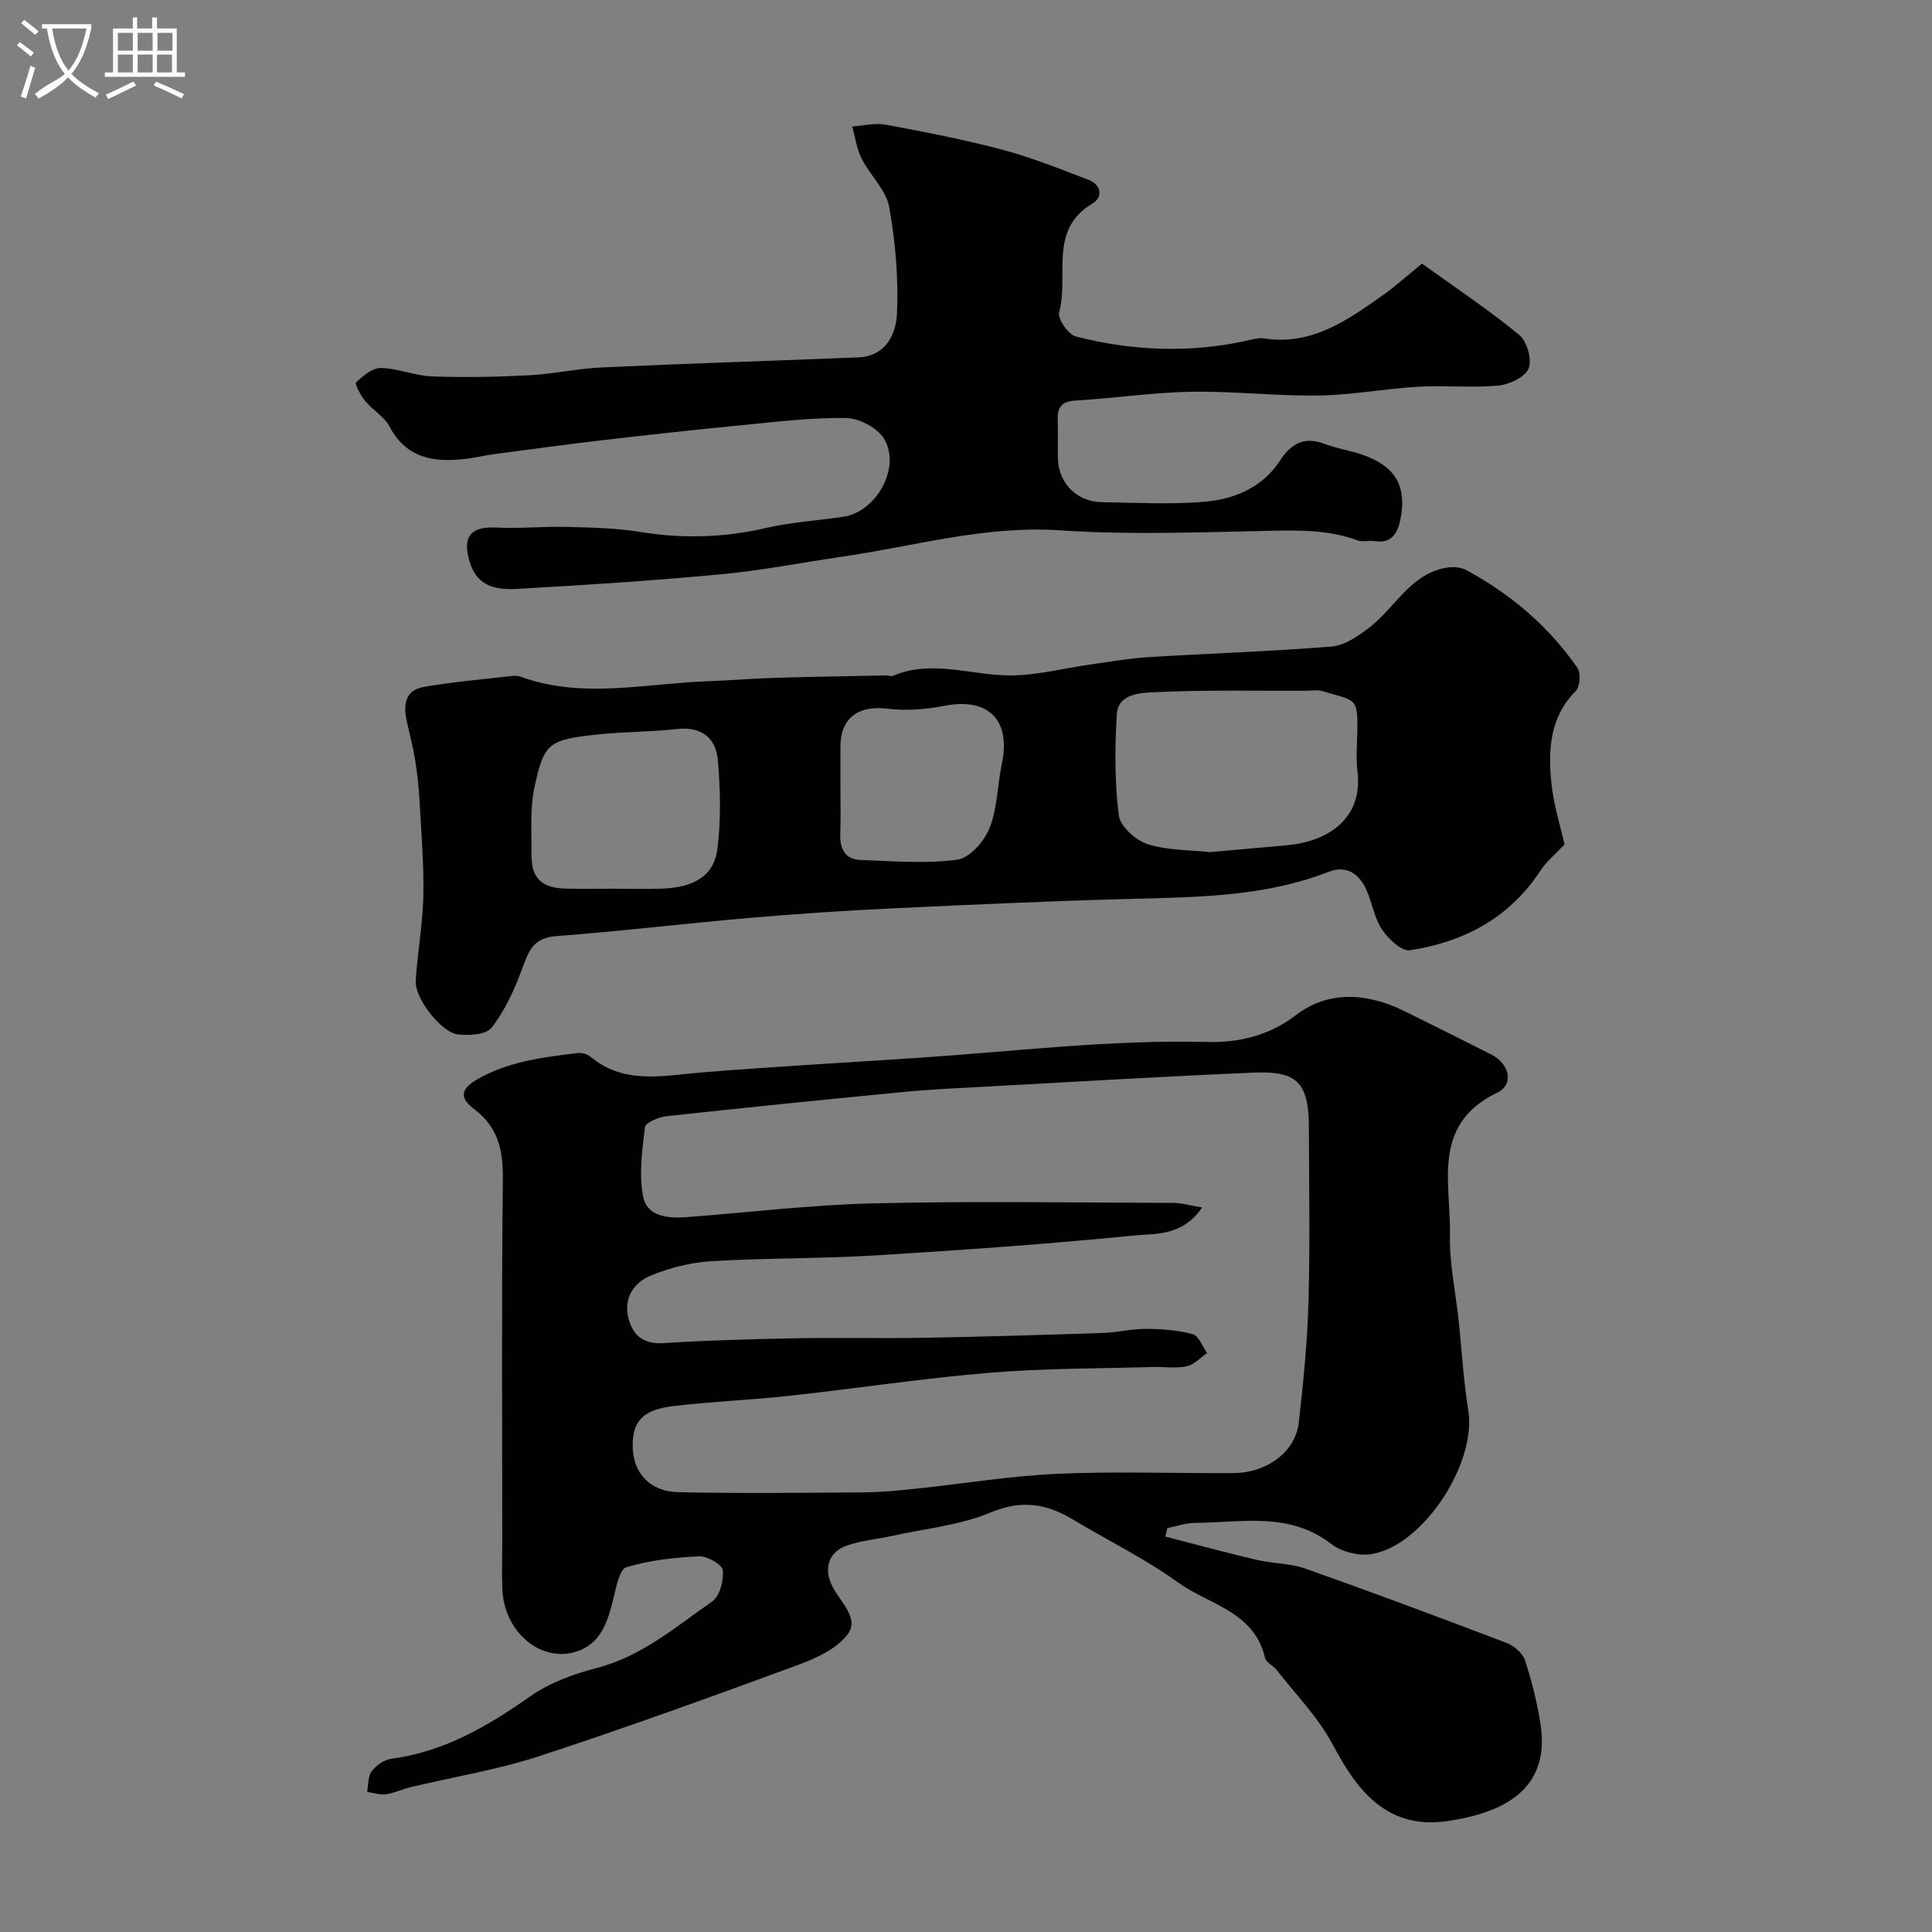
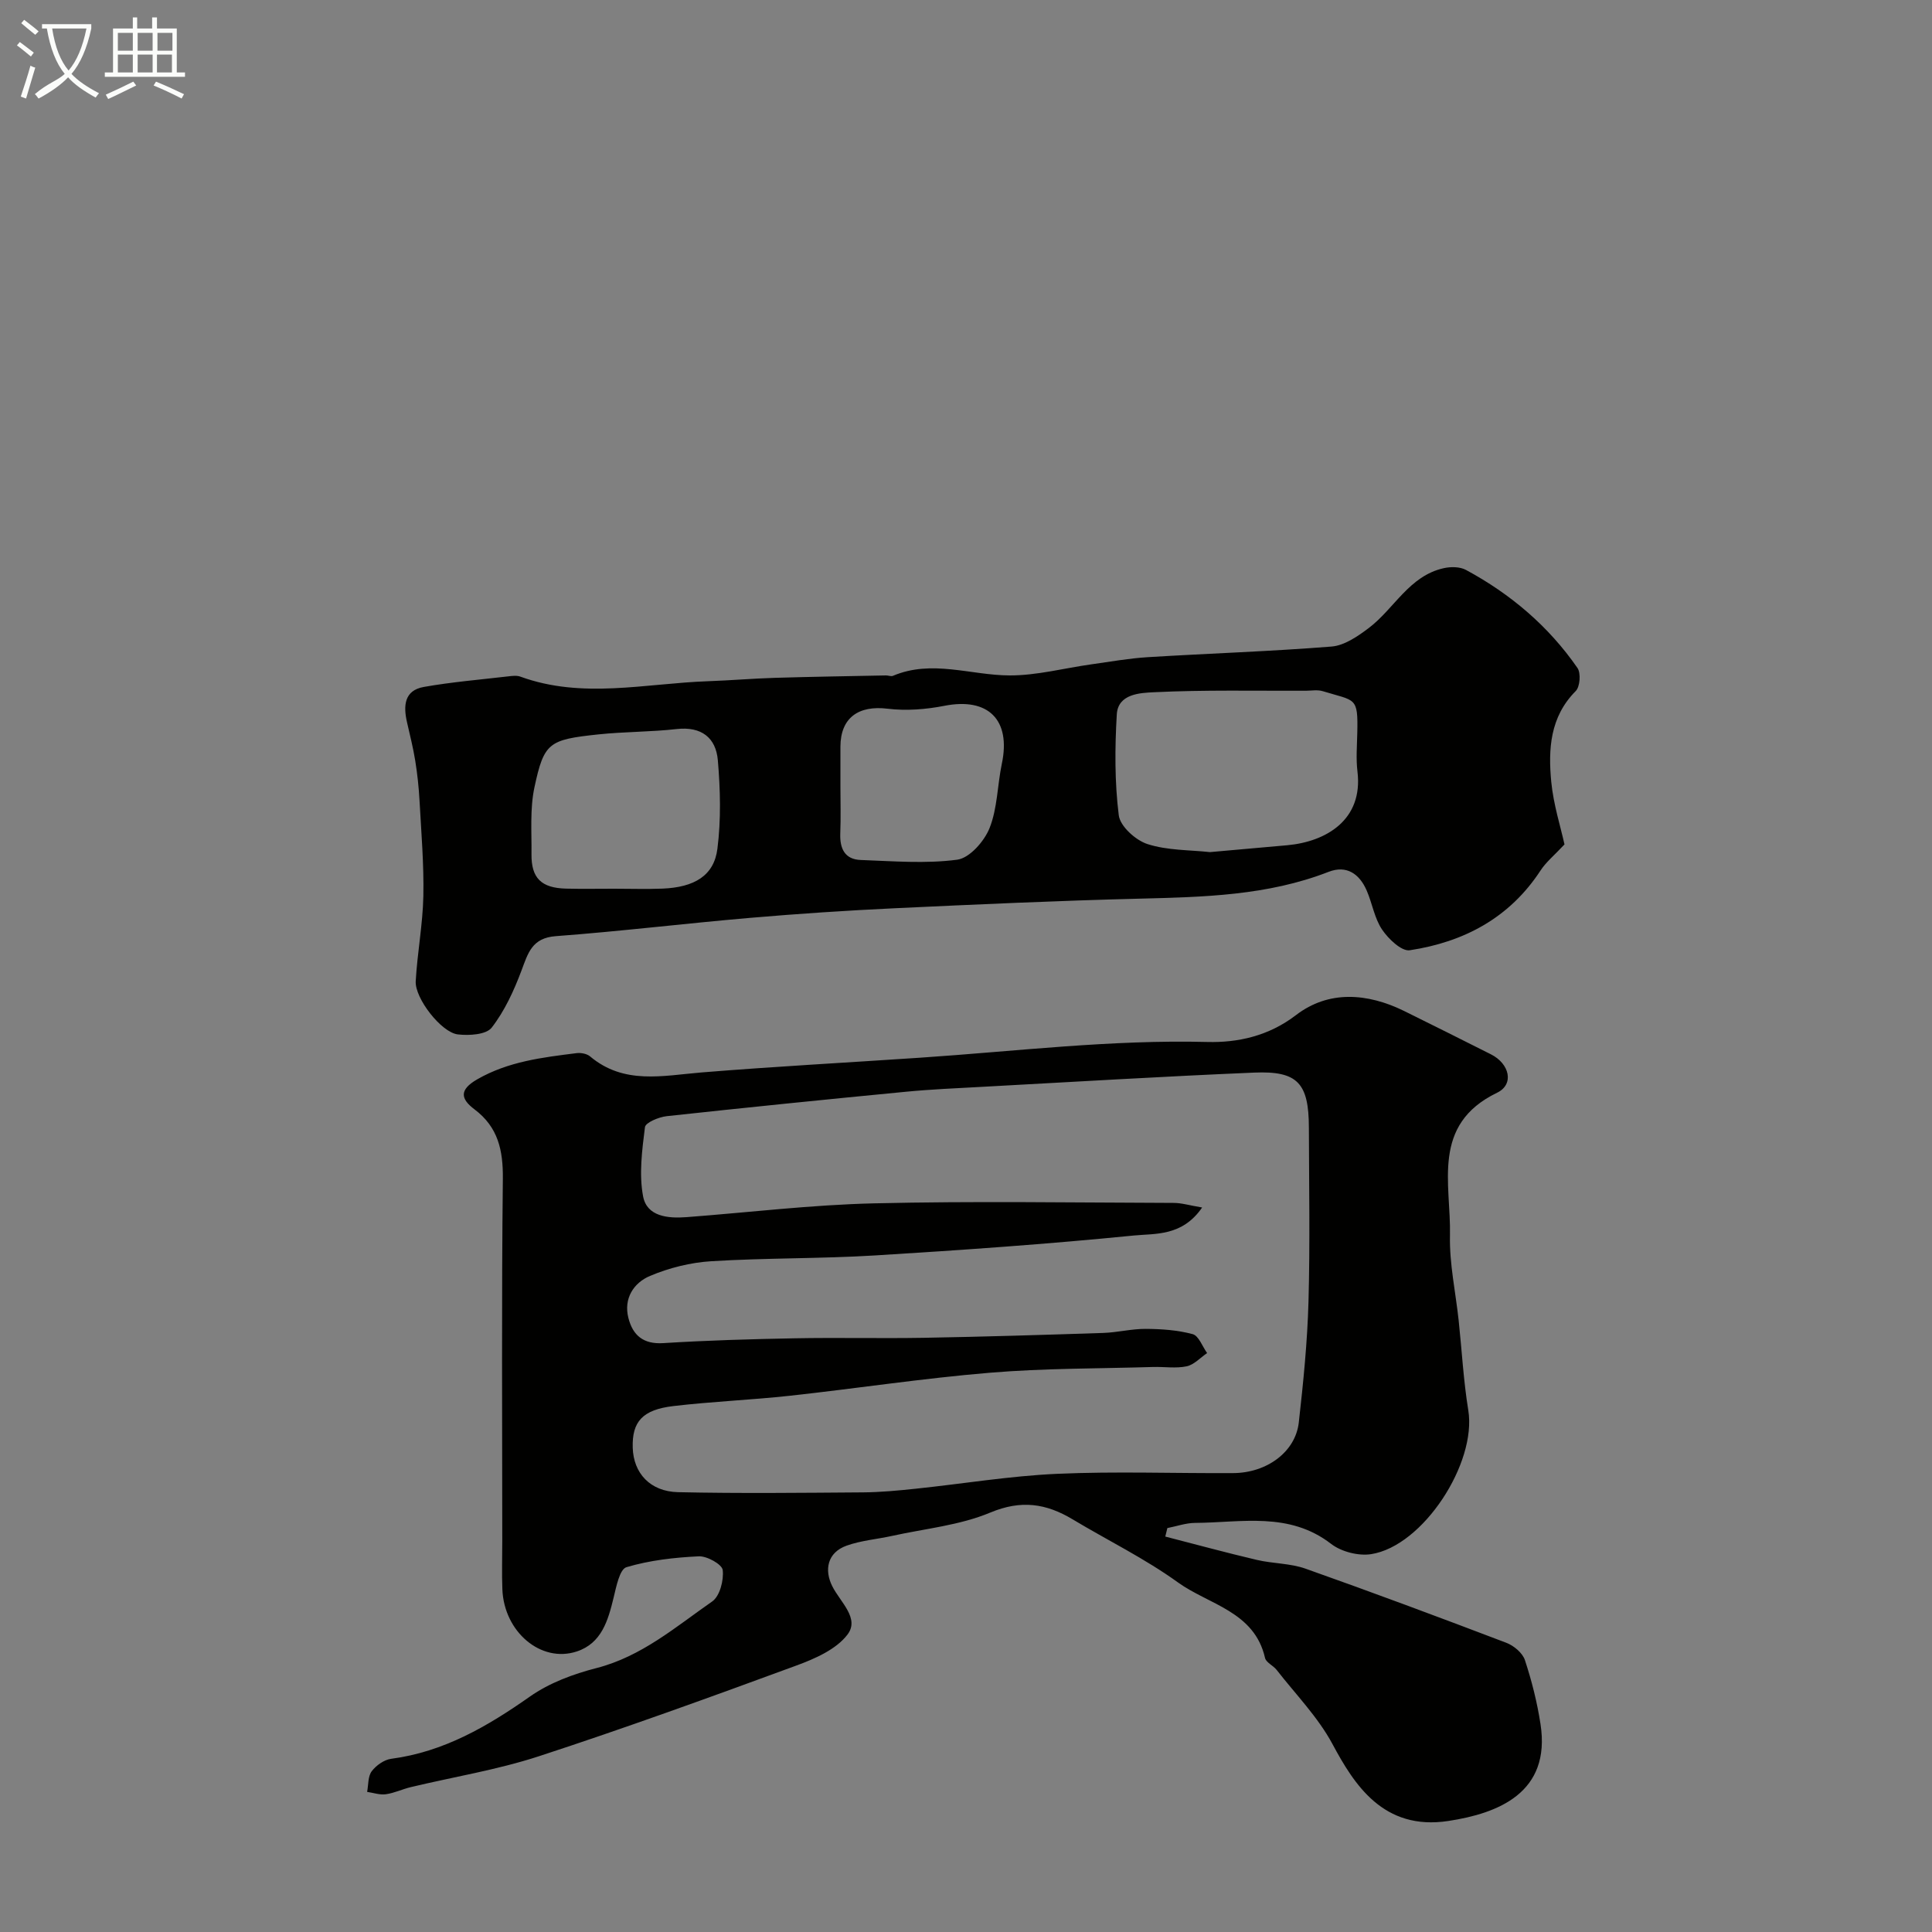
<svg xmlns="http://www.w3.org/2000/svg" enable-background="new 0 0 400 400" viewBox="0 0 400 400">
  <rect x="0" y="0" width="400" height="400" fill="#808080" stroke="none" />
  <path d="m6.4 11.7c-1-.8-1.9-1.6-2.9-2.3l.6-.7c.9.7 1.9 1.4 2.9 2.2zm-2.1 8.3c.7-2.1 1.4-4.2 2-6.4.2.1.6.3 1 .4-.7 2.3-1.3 4.4-1.9 6.4zm3-12.8c-1.1-.9-2.1-1.7-2.9-2.4l.6-.7c1 .8 2 1.5 3 2.4zm1.4-1.3v-.9h10.2v.9c-.9 4.2-2.3 7.3-4.1 9.4 1.3 1.4 3.2 2.7 5.7 4-.2.2-.4.5-.7.9-2.5-1.4-4.4-2.7-5.7-4.2-1.4 1.5-3.5 3-6.1 4.4 0 0 0 0-.1-.1-.3-.4-.5-.7-.7-.8 2.7-2.3 4.7-2.8 6.2-4.2-1.8-2.2-3-5.3-3.7-9.4zm9.2 0h-7.1c.6 3.8 1.7 6.7 3.4 8.7 1.7-2 2.9-4.8 3.7-8.7z" fill="#fbfcfa" />
  <path d="m31.6 3.6h.9v2.3h4.1v9.1h1.7v.9h-16.6v-.9h1.7v-9.1h4.1v-2.3h.9v2.3h3.1v-2.3zm-4 13.3.6.8c-1.9.9-3.8 1.9-5.8 2.8-.2-.3-.3-.6-.5-.9 2-.9 3.9-1.8 5.7-2.7zm-3.2-10.1v3.7h3.1v-3.7zm0 4.5v3.7h3.1v-3.7zm4.1-4.5v3.7h3.1v-3.7zm0 4.5v3.7h3.1v-3.7zm9.1 9.1c-2.1-1.1-4.1-2-5.8-2.7l.5-.8c2.2.9 4.1 1.8 5.8 2.6zm-1.9-13.6h-3.1v3.7h3.1zm-3.2 4.5v3.7h3.1v-3.7z" fill="#fbfcfa" />
  <g fill="#010100">
    <path d="m241.26 318.13c6.31 1.62 12.6 3.34 18.95 4.83 3.32.78 6.9.69 10.07 1.81 13.93 4.93 27.77 10.09 41.58 15.35 1.55.59 3.36 2.09 3.85 3.57 1.42 4.3 2.54 8.75 3.23 13.23 2.23 14.3-8.84 18.53-19.06 20.09-13.51 2.07-19.54-7.6-24.01-15.93-3-5.58-7.62-10.29-11.56-15.35-.71-.91-2.18-1.52-2.4-2.47-2.19-9.63-11.62-11.02-18.03-15.64-6.85-4.94-14.54-8.7-21.81-13.06-5.48-3.29-10.65-4.07-17.04-1.4-6.33 2.65-13.48 3.32-20.28 4.82-3.15.7-6.45.95-9.47 2.03-4.05 1.45-4.62 5.09-2.98 8.37 1.65 3.32 5.73 6.65 3.17 10.03-2.33 3.08-6.74 5.01-10.61 6.43-17.68 6.5-35.4 12.93-53.31 18.78-8.61 2.81-17.67 4.27-26.52 6.39-1.74.42-3.4 1.23-5.15 1.47-1.24.17-2.58-.3-3.87-.49.28-1.45.15-3.21.95-4.27.91-1.21 2.57-2.39 4.04-2.58 10.89-1.44 19.91-6.7 28.72-12.89 4.01-2.82 8.96-4.66 13.76-5.89 9.36-2.4 16.42-8.54 23.98-13.8 1.57-1.1 2.42-4.39 2.17-6.5-.14-1.19-3.27-2.93-4.97-2.84-5.03.24-10.16.82-14.96 2.25-1.41.42-2.11 4.04-2.66 6.31-1.15 4.74-2.49 9.45-7.63 11.14-7.42 2.44-15.06-4.07-15.4-12.87-.13-3.33-.02-6.66-.02-10 0-25-.16-49.99.12-74.99.06-5.9-.97-10.69-5.86-14.37-2.88-2.17-3.24-4.04.56-6.23 6.44-3.7 13.49-4.53 20.58-5.42.9-.11 2.11.12 2.77.67 7.03 5.92 15.05 3.99 23.06 3.33 15.11-1.23 30.25-2.04 45.37-3.06 19.78-1.33 39.47-3.76 59.39-3.25 6.22.16 12.64-1.19 18.35-5.57 6.75-5.18 14.79-4.58 22.41-.83 5.99 2.95 11.96 5.95 17.93 8.95 3.87 1.94 4.89 6.22 1.28 7.96-13.71 6.63-9.51 18.87-9.75 29.55-.13 5.85 1.17 11.72 1.8 17.59.66 6.19.99 12.44 1.99 18.58 1.79 10.95-9.34 28.13-20.11 29.81-2.63.41-6.18-.5-8.28-2.12-8.71-6.73-18.57-4.41-28.16-4.35-1.92.01-3.83.7-5.75 1.07-.14.59-.28 1.18-.43 1.76zm7.63-68.13c-4.14 6-9.67 5.36-14.15 5.8-17.85 1.78-35.76 3.03-53.67 4.13-11.24.68-22.54.5-33.78 1.19-4.3.26-8.73 1.37-12.7 3.04-3.38 1.42-5.53 4.67-4.48 8.74.91 3.54 3.06 5.44 7.2 5.18 9.07-.57 18.17-.83 27.26-1 8.86-.17 17.72.05 26.57-.1 12.43-.22 24.86-.6 37.29-1.01 2.94-.1 5.87-.86 8.8-.84 3.25.02 6.59.25 9.7 1.09 1.26.34 2.01 2.56 2.99 3.92-1.4.95-2.7 2.41-4.23 2.74-2.23.47-4.64.07-6.97.14-11.26.34-22.56.25-33.78 1.19-13.85 1.15-27.62 3.26-41.45 4.77-8.01.87-16.07 1.19-24.07 2.13-6.43.76-8.58 3.25-8.42 8.62.15 5.25 3.58 9.08 9.4 9.21 12.76.28 25.53.13 38.29.04 3.61-.03 7.23-.37 10.83-.75 9.78-1.02 19.52-2.65 29.32-3.09 12.14-.54 24.32-.08 36.48-.15 6.99-.04 12.89-4.4 13.58-10.47.94-8.33 1.78-16.7 2.01-25.07.33-11.98.11-23.99.08-35.98-.02-9.2-2.3-11.78-11.31-11.4-18.8.79-37.59 1.93-56.39 2.95-5.27.29-10.55.51-15.79 1.02-16.5 1.59-32.99 3.26-49.46 5.05-1.64.18-4.39 1.32-4.51 2.28-.59 4.75-1.26 9.73-.38 14.34.79 4.16 5.13 4.58 8.95 4.29 12.96-.98 25.9-2.56 38.88-2.86 20.65-.49 41.31-.15 61.97-.09 1.65-.01 3.31.51 5.94.95z" />
    <path d="m323.91 174.83c-2.12 2.27-3.81 3.64-4.94 5.37-6.42 9.84-15.88 14.84-27.09 16.54-1.71.26-4.44-2.36-5.74-4.29-1.59-2.36-2.03-5.45-3.2-8.12-1.5-3.42-4.16-5.27-7.88-3.82-12.66 4.93-25.9 5.21-39.21 5.55-16.86.42-33.7 1.19-50.55 1.98-10.04.47-20.07 1.14-30.08 2-13.39 1.15-26.74 2.78-40.14 3.78-4.96.37-5.75 3.5-7.12 7.14-1.56 4.15-3.48 8.35-6.17 11.81-1.13 1.45-4.69 1.67-7.02 1.39-3.43-.42-8.9-7.49-8.7-11.01.33-5.89 1.46-11.75 1.58-17.63.13-6.57-.43-13.16-.79-19.73-.15-2.78-.45-5.56-.89-8.3-.43-2.67-1.1-5.3-1.7-7.94-.78-3.39-.61-6.61 3.49-7.33 5.78-1.02 11.66-1.51 17.5-2.19.82-.1 1.74-.21 2.48.06 12.84 4.68 25.86 1.41 38.81.95 4.62-.16 9.23-.56 13.85-.7 7.67-.23 15.35-.35 23.02-.5.49-.01 1.06.25 1.46.08 8.06-3.42 16.09-.11 24.13-.08 5.65.02 11.31-1.51 16.97-2.3 3.88-.54 7.76-1.24 11.66-1.48 12.68-.78 25.39-1.19 38.05-2.2 2.63-.21 5.36-2.08 7.61-3.77 5.34-3.99 8.41-10.87 15.63-12.46 1.44-.32 3.32-.31 4.57.36 9.24 4.98 17.11 11.65 23.1 20.31.73 1.06.53 3.89-.37 4.78-5.34 5.37-5.7 12.05-5.06 18.79.46 4.73 1.96 9.39 2.74 12.96zm-73.4 1.59c5.5-.49 10.74-.95 15.98-1.42 8.09-.73 15.76-5.27 14.56-15.24-.32-2.62-.1-5.31-.04-7.97.18-7.61-.34-6.6-7.15-8.69-1.07-.33-2.31-.1-3.48-.09-10.5.04-21.01-.2-31.49.31-2.78.14-7.41.3-7.67 4.58-.41 6.95-.45 14.02.41 20.9.28 2.27 3.49 5.17 5.95 5.96 4.13 1.33 8.72 1.2 12.93 1.66zm-123.34 7.58c3.32 0 6.65.11 9.97-.02 6.63-.27 10.68-2.68 11.39-8.24.77-6.03.61-12.27.09-18.35-.4-4.64-3.39-7.02-8.5-6.45-5.39.61-10.85.54-16.24 1.11-10.27 1.09-11.24 1.68-13.23 10.96-.95 4.45-.56 9.21-.61 13.83-.06 4.97 2.04 7.02 7.17 7.14 3.31.08 6.64.02 9.96.02zm46.83-21.42c0 3.33.1 6.66-.03 9.98-.12 3.11.92 5.37 4.23 5.49 6.67.24 13.43.81 19.99-.06 2.55-.34 5.6-3.81 6.69-6.55 1.64-4.12 1.61-8.88 2.54-13.32 1.92-9.1-2.83-13.77-11.89-11.99-3.83.75-7.91 1.07-11.76.6-6.04-.74-9.75 1.88-9.77 7.86-.01 2.66 0 5.32 0 7.99z" />
-     <path d="m294.41 54.58c6.62 4.76 13.64 9.44 20.14 14.76 1.61 1.32 2.68 5.16 1.93 6.97-.75 1.8-4.04 3.32-6.35 3.53-5.48.5-11.06-.09-16.56.23-6.87.4-13.71 1.72-20.58 1.82-8.76.13-17.54-.93-26.3-.78-8.04.14-16.05 1.34-24.09 1.83-2.92.18-3.72 1.48-3.61 4.09.11 2.66-.05 5.33.04 8 .17 5.11 4 8.89 9.19 8.95 7.16.09 14.38.52 21.48-.13 6.03-.55 11.73-3.02 15.26-8.41 2.39-3.64 5.05-5.15 9.33-3.52 2.72 1.04 5.7 1.41 8.42 2.45 6.38 2.44 8.58 6.52 7.22 13.23-.56 2.78-1.84 5-5.36 4.43-1.14-.18-2.44.25-3.47-.14-6.07-2.26-12.29-2.11-18.66-1.98-14.32.3-28.71.85-42.98-.11-15.47-1.04-30.03 3.26-44.96 5.43-8.41 1.23-16.77 2.88-25.22 3.67-14.1 1.32-28.25 2.25-42.39 3.03-6.09.34-8.75-1.78-9.91-6.54-1.11-4.59.86-6.42 5.76-6.17 4.85.25 9.74-.26 14.6-.13 5.1.13 10.26.23 15.27 1.05 8.75 1.42 17.3 1.18 25.95-.82 5.24-1.21 10.67-1.54 16.01-2.32 6.86-1 12.04-10.21 8.46-16.16-1.36-2.25-5.11-4.24-7.81-4.29-7.2-.12-14.42.78-21.61 1.48-9.63.93-19.26 1.99-28.87 3.11-7.48.87-14.93 1.89-22.4 2.88-1.94.26-3.85.73-5.8.97-6.56.8-12.36.02-15.92-6.72-1.08-2.04-3.45-3.35-4.98-5.21-.94-1.14-2.24-3.57-1.91-3.89 1.42-1.36 3.4-3.02 5.15-2.98 3.53.07 7.03 1.61 10.57 1.74 6.67.24 13.37.11 20.03-.23 5.06-.26 10.08-1.4 15.14-1.63 17.69-.81 35.4-1.36 53.1-2.08 5.69-.23 7.81-4.85 7.99-9.07.31-7.34-.3-14.84-1.62-22.07-.65-3.56-3.96-6.58-5.7-10.02-1.02-2.03-1.32-4.42-1.94-6.65 2.31-.15 4.7-.78 6.91-.37 8.11 1.51 16.24 3.08 24.21 5.2 6.07 1.61 11.95 3.98 17.83 6.24 2.59 1 3 3.58.81 4.87-9.26 5.46-4.82 15.02-6.93 22.56-.37 1.3 1.9 4.59 3.46 4.99 11.59 2.97 23.34 3.46 35.13.92 1.28-.28 2.64-.71 3.88-.52 9.92 1.52 17.29-3.84 24.7-9.05 2.54-1.81 4.86-3.93 7.96-6.44z" />
  </g>
</svg>